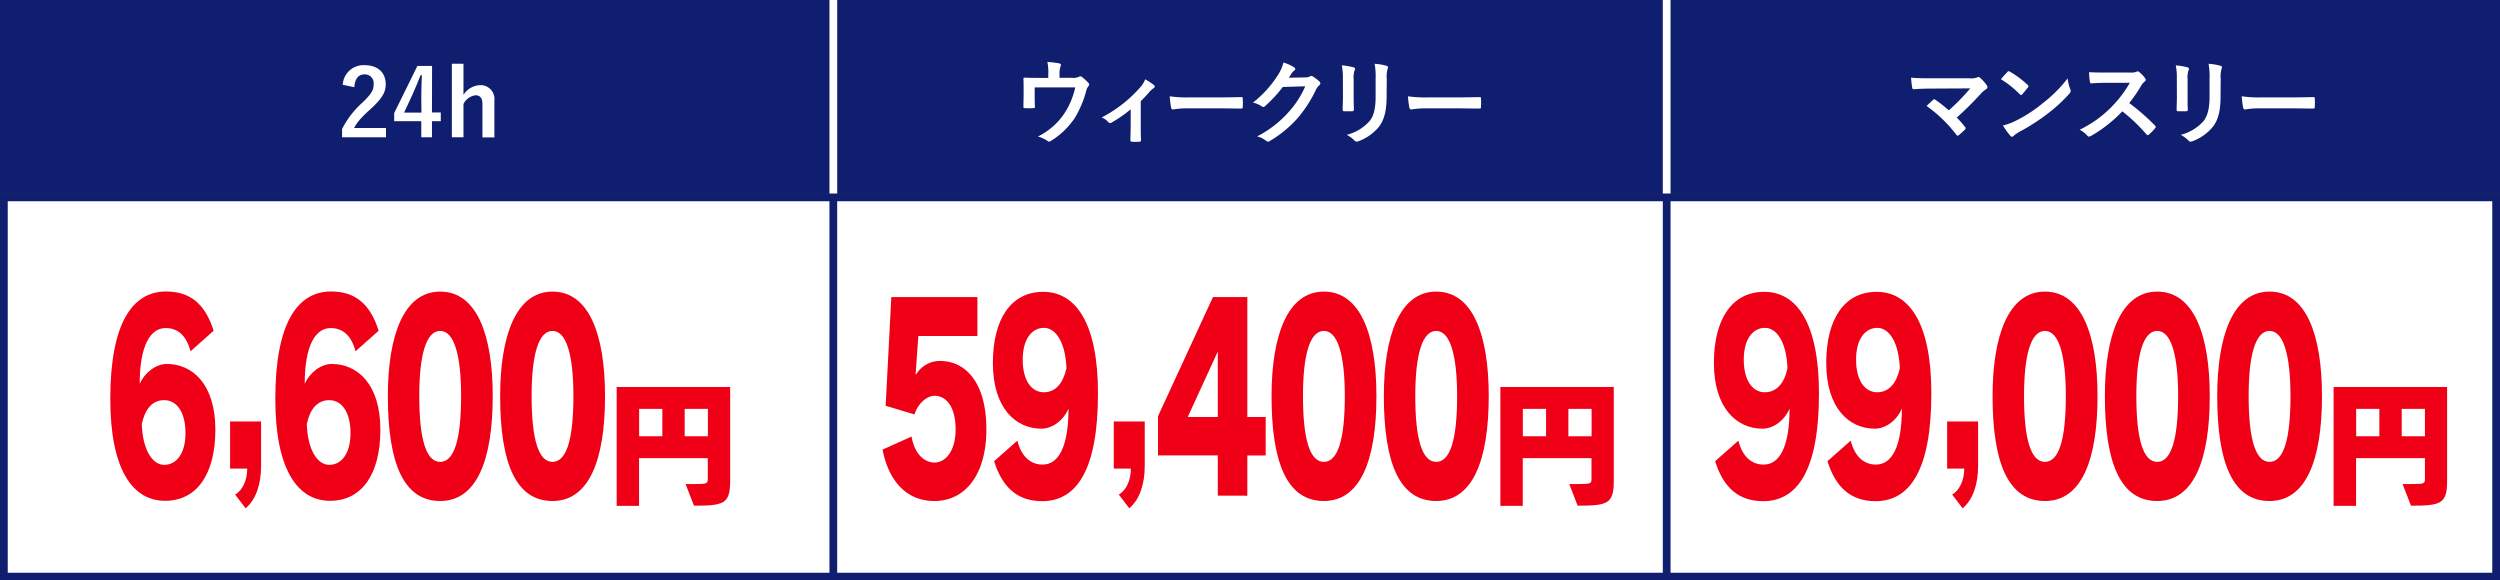
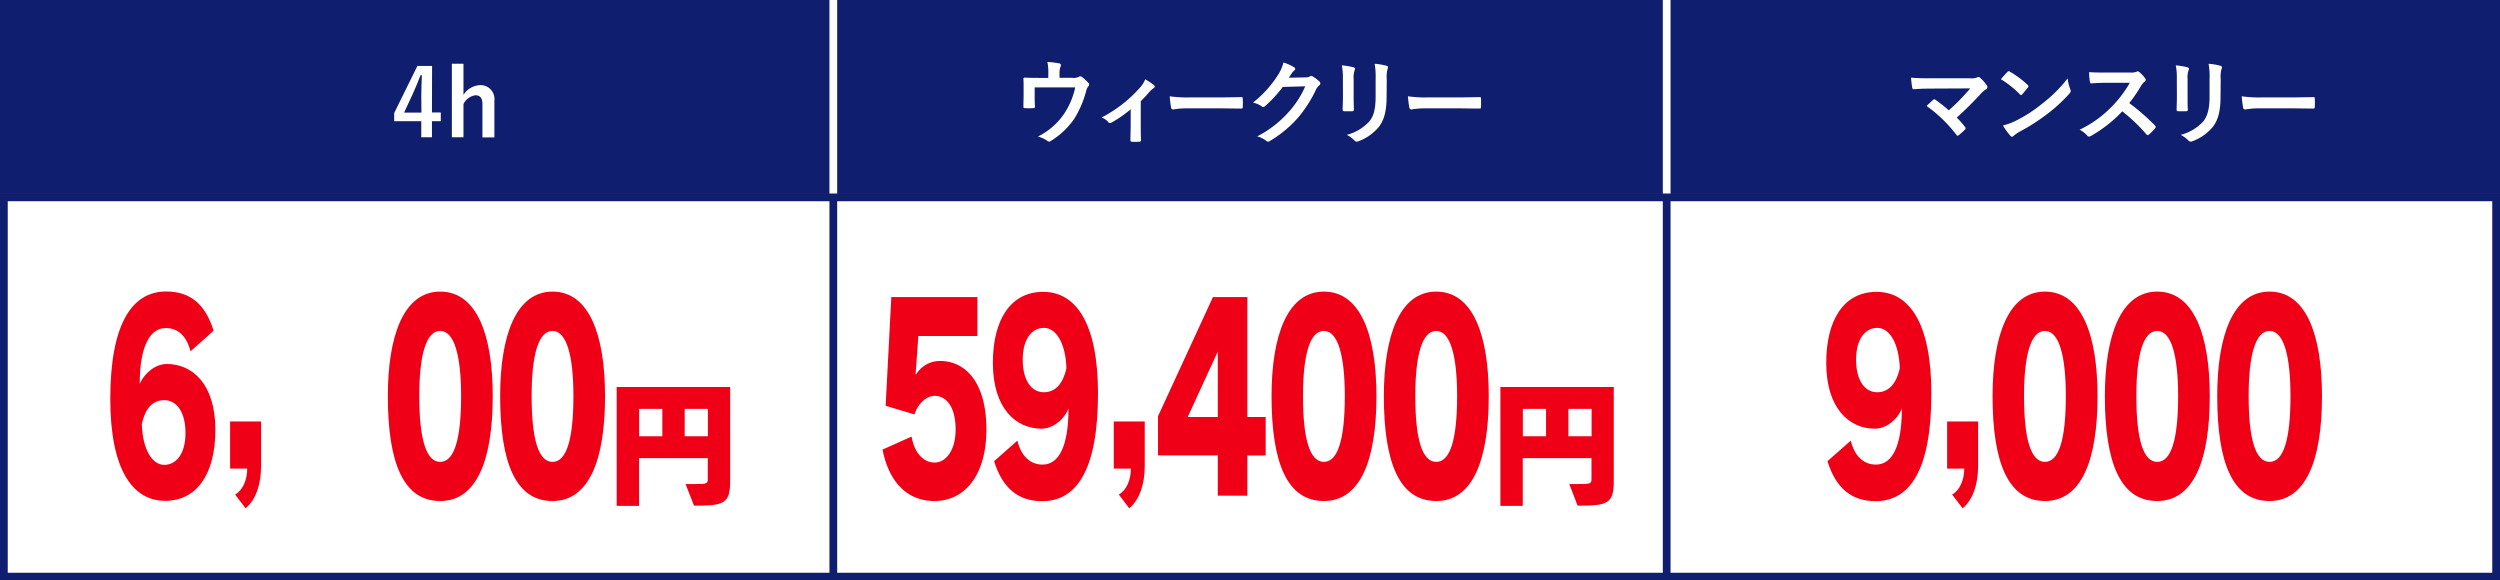
<svg xmlns="http://www.w3.org/2000/svg" viewBox="0 0 646 150">
  <rect x="0" y="0" width="646" height="150" fill="#333333" stroke="none" />
  <defs>
    <style>.cls-1{fill:#0f1e6e;}.cls-2{fill:#fff;}.cls-3,.cls-4{fill:none;stroke-miterlimit:10;stroke-width:2px;}.cls-3{stroke:#0f1e6e;}.cls-4{stroke:#fff;}.cls-5{fill:#f00016;}</style>
  </defs>
  <g id="レイヤー_2" data-name="レイヤー 2">
    <g id="design">
      <rect class="cls-1" width="646" height="50" />
      <rect class="cls-2" x="1" y="51" width="644" height="98" />
      <path class="cls-1" d="M644,52v96H2V52H644m2-2H0V150H646V50Z" />
      <line class="cls-3" x1="215.33" y1="150" x2="215.33" y2="50" />
      <line class="cls-3" x1="430.67" y1="150" x2="430.67" y2="50" />
      <line class="cls-4" x1="430.67" y1="50" x2="430.67" />
      <line class="cls-4" x1="215.33" y1="50" x2="215.33" />
-       <path class="cls-2" d="M88.56,21.91a5.37,5.37,0,0,1,5.64-5.07c3.29,0,5.47,1.78,5.47,4.95,0,2-.89,3.57-3.69,6.19-2.52,2.25-3.72,3.6-4.47,5.09h8.23v2.4H88.39V33.33a23.34,23.34,0,0,1,5.23-6.79c2.4-2.31,2.93-3.27,2.93-4.78a2.28,2.28,0,0,0-2.4-2.54c-1.51,0-2.45,1.13-2.59,3.31Z" />
      <path class="cls-2" d="M111.62,29.06h2.28v2.26h-2.28v4.15h-2.76V31.32h-7V29.2l6-12.17h3.79Zm-2.76-4c0-2,.08-3.77.15-5.62h-.34c-.6,1.58-1.29,3.19-2,4.8l-2.25,4.85h4.48Z" />
      <path class="cls-2" d="M119.76,24.52A5.35,5.35,0,0,1,124,22,3.59,3.59,0,0,1,127.75,26v9.51h-3.09V26.83c0-1.54-.65-2.21-1.83-2.21a4.09,4.09,0,0,0-3.07,2.26v8.59h-3v-19h3Z" />
      <path class="cls-2" d="M277,20.11a3.27,3.27,0,0,0,1.8-.27.61.61,0,0,1,.34-.12.81.81,0,0,1,.53.24,12.3,12.3,0,0,1,1.6,1.49.5.5,0,0,1,.17.36.8.8,0,0,1-.24.53,2.66,2.66,0,0,0-.53,1.17,26.63,26.63,0,0,1-3,7.06,20,20,0,0,1-6.19,5.88.71.71,0,0,1-.39.15.88.88,0,0,1-.5-.24,7.85,7.85,0,0,0-2.4-1.08,17.53,17.53,0,0,0,6.86-6,19.75,19.75,0,0,0,2.79-6.7H267.36v2c0,1,0,1.94.07,2.9,0,.39-.07.46-.39.46a16.15,16.15,0,0,1-2.2,0c-.32,0-.39-.07-.39-.36,0-1.23.05-2,.05-3V22.7c0-.77,0-1.63-.05-2.33,0-.22.12-.31.34-.31,1.13.05,2.45.07,3.65.07h2.44v-.94a12.9,12.9,0,0,0-.24-3.19,29.32,29.32,0,0,1,3,.36c.48.1.62.36.43.75a4.89,4.89,0,0,0-.29,1.84v1.16Z" />
      <path class="cls-2" d="M294.77,32.28c0,1.15,0,2.68.07,3.91,0,.29-.12.41-.41.43a12.69,12.69,0,0,1-1.95,0c-.26,0-.4-.14-.38-.43,0-1.37.07-2.57.07-3.84V28.24a31.38,31.38,0,0,1-5,3.46.52.52,0,0,1-.31.1.68.68,0,0,1-.48-.24,4,4,0,0,0-1.73-1.2,34.12,34.12,0,0,0,10-7.81,6.59,6.59,0,0,0,1.27-2.06,20.42,20.42,0,0,1,2.21,1.44.67.67,0,0,1,.26.43.55.55,0,0,1-.36.46,6.33,6.33,0,0,0-1.08,1c-.62.72-1.34,1.51-2.18,2.33Z" />
      <path class="cls-2" d="M306.69,28a19.18,19.18,0,0,0-3.53.29.53.53,0,0,1-.55-.5,27.28,27.28,0,0,1-.36-2.91,30.84,30.84,0,0,0,5.19.29h7.73c1.82,0,3.67-.05,5.52-.07.36,0,.43,0,.43.33a17,17,0,0,1,0,2.26c0,.29-.1.38-.43.36-1.8,0-3.58-.05-5.36-.05Z" />
      <path class="cls-2" d="M337.34,20a2.23,2.23,0,0,0,1.2-.29.5.5,0,0,1,.31-.1.71.71,0,0,1,.39.15A11.15,11.15,0,0,1,340.87,21a.77.77,0,0,1,.31.55.7.7,0,0,1-.29.51,3,3,0,0,0-.79,1,33.35,33.35,0,0,1-4.75,7.42,30.27,30.27,0,0,1-7.3,6,.6.6,0,0,1-.38.12.83.83,0,0,1-.55-.26,6.3,6.3,0,0,0-2.28-1.1,27.68,27.68,0,0,0,8-6.13,24.33,24.33,0,0,0,4.44-6.81l-5.81.17a33.72,33.72,0,0,1-4.54,4.92.74.74,0,0,1-.5.26.61.61,0,0,1-.36-.14,6.45,6.45,0,0,0-2.3-1,28.42,28.42,0,0,0,6.45-7.12,10.3,10.3,0,0,0,1.42-3.24,11.6,11.6,0,0,1,2.81,1.27.49.49,0,0,1,.24.41.46.46,0,0,1-.27.4,2.9,2.9,0,0,0-.6.65c-.26.41-.5.77-.79,1.2Z" />
      <path class="cls-2" d="M347,20.39a16.51,16.51,0,0,0-.27-3.5,17.88,17.88,0,0,1,3,.5c.29.08.41.22.41.39a1,1,0,0,1-.1.36,5.62,5.62,0,0,0-.26,2.28v4.85c0,1.24.05,2.18.07,3,0,.36-.14.48-.53.48h-1.92c-.34,0-.48-.12-.46-.41,0-.84.08-2.23.08-3.26Zm11.3,4.49c0,3.55-.53,5.93-1.94,7.83a12.5,12.5,0,0,1-5.28,3.77,1.55,1.55,0,0,1-.51.12.79.79,0,0,1-.57-.29,8,8,0,0,0-2-1.47,11.7,11.7,0,0,0,5.85-3.5C355,30,355.46,28,355.46,24.93V20.39a18.06,18.06,0,0,0-.26-3.91,15.63,15.63,0,0,1,3.12.53.4.4,0,0,1,.33.41.76.76,0,0,1-.09.38,7.14,7.14,0,0,0-.22,2.62Z" />
      <path class="cls-2" d="M368.25,28a19,19,0,0,0-3.52.29c-.29,0-.48-.14-.56-.5a27.28,27.28,0,0,1-.36-2.91,30.84,30.84,0,0,0,5.19.29h7.73c1.82,0,3.67-.05,5.52-.07.36,0,.43,0,.43.33a17,17,0,0,1,0,2.26c0,.29-.1.38-.43.36-1.8,0-3.58-.05-5.36-.05Z" />
      <path class="cls-2" d="M508.9,20.23a4.43,4.43,0,0,0,2-.22.74.74,0,0,1,.34-.12.58.58,0,0,1,.4.19A11.38,11.38,0,0,1,513.36,22a1,1,0,0,1,.19.53.58.58,0,0,1-.31.5,7,7,0,0,0-1.15.92,87,87,0,0,1-6.46,6.43,24.46,24.46,0,0,1,2.11,2.4.54.54,0,0,1,.17.36.57.57,0,0,1-.21.38,17.65,17.65,0,0,1-1.56,1.42.67.67,0,0,1-.32.12c-.09,0-.19-.07-.28-.22a36,36,0,0,0-7.71-7.46c.48-.46,1.3-1.23,1.73-1.61a.53.53,0,0,1,.26-.12.67.67,0,0,1,.34.17,36.52,36.52,0,0,1,3.41,2.69,54,54,0,0,0,5.54-5.67l-10.1.05c-1.39,0-3.17.05-4.47.17-.31,0-.38-.15-.43-.43a23.48,23.48,0,0,1-.29-2.57c1.64.17,3.58.17,5.24.17Z" />
      <path class="cls-2" d="M518.71,18.59a.46.46,0,0,1,.34-.19.68.68,0,0,1,.31.12,24.8,24.8,0,0,1,4.58,3.41c.15.14.22.24.22.34a.56.56,0,0,1-.14.31c-.36.48-1.16,1.44-1.49,1.8-.12.12-.19.19-.29.19s-.19-.07-.31-.19a25.06,25.06,0,0,0-4.9-3.91C517.56,19.82,518.26,19.07,518.71,18.59Zm2.09,12.65a35.46,35.46,0,0,0,6.91-4.46,36,36,0,0,0,6.58-6.53,10.64,10.64,0,0,0,.67,2.81,1.21,1.21,0,0,1,.12.45c0,.22-.12.41-.38.72a39.79,39.79,0,0,1-5.52,5.09A52.08,52.08,0,0,1,521.93,34a9,9,0,0,0-1.61,1.1.63.63,0,0,1-.43.24.6.6,0,0,1-.41-.26,16.77,16.77,0,0,1-1.92-2.67A14.11,14.11,0,0,0,520.8,31.24Z" />
      <path class="cls-2" d="M550.47,18.74a3.52,3.52,0,0,0,1.65-.22.42.42,0,0,1,.27-.09.74.74,0,0,1,.4.19,8.12,8.12,0,0,1,1.56,1.68.55.55,0,0,1,.12.31.66.66,0,0,1-.31.48,4.37,4.37,0,0,0-.89,1.06,37.2,37.2,0,0,1-3.07,4.48,56.89,56.89,0,0,1,6.65,5.81.54.54,0,0,1,.19.34.58.58,0,0,1-.17.36,12.26,12.26,0,0,1-1.6,1.63.43.43,0,0,1-.29.15.51.51,0,0,1-.34-.2,43.8,43.8,0,0,0-6.24-5.95,34.84,34.84,0,0,1-8.06,6.34,1.68,1.68,0,0,1-.56.19.52.52,0,0,1-.4-.22,6.9,6.9,0,0,0-2-1.56,29.08,29.08,0,0,0,8.45-6.12,29.19,29.19,0,0,0,4.51-6l-6.19,0c-1.25,0-2.5.05-3.79.15-.2,0-.27-.15-.32-.41a14.15,14.15,0,0,1-.21-2.5c1.29.1,2.49.1,4.06.1Z" />
      <path class="cls-2" d="M562.49,20.39a15.87,15.87,0,0,0-.27-3.5,17.88,17.88,0,0,1,3,.5c.29.08.41.22.41.39a1,1,0,0,1-.1.36,5.62,5.62,0,0,0-.26,2.28v4.85c0,1.24,0,2.18.07,3,0,.36-.14.48-.53.48h-1.92c-.33,0-.48-.12-.45-.41,0-.84.07-2.23.07-3.26Zm11.3,4.49c0,3.55-.52,5.93-1.94,7.83a12.44,12.44,0,0,1-5.28,3.77,1.56,1.56,0,0,1-.5.12.81.81,0,0,1-.58-.29,8,8,0,0,0-2-1.47,11.78,11.78,0,0,0,5.86-3.5c1.1-1.37,1.6-3.36,1.6-6.41V20.39a17.43,17.43,0,0,0-.26-3.91,15.63,15.63,0,0,1,3.12.53.41.41,0,0,1,.34.41.77.77,0,0,1-.1.38,7.14,7.14,0,0,0-.22,2.62Z" />
      <path class="cls-2" d="M583.71,28a19,19,0,0,0-3.53.29c-.29,0-.48-.14-.56-.5a27.28,27.28,0,0,1-.36-2.91,31,31,0,0,0,5.19.29h7.73c1.82,0,3.67-.05,5.52-.07.36,0,.43,0,.43.33a17,17,0,0,1,0,2.26c0,.29-.1.38-.43.36-1.8,0-3.58-.05-5.35-.05Z" />
      <path class="cls-5" d="M49.23,90.77c-1.07-4.08-3.3-6-6.43-6-3.93,0-6.7,4.48-6.7,14.41,1.25-2.83,4.11-5.13,7-5.13,6.57,0,12.55,5.13,12.55,17,0,11.19-4.6,18.36-13,18.36s-14.15-8.09-14.15-26.32c0-19.67,5.76-27.77,14.42-27.77,6.16,0,10.09,3.16,12.28,10.14Zm-6.79,29.35c3,0,5.49-2.7,5.49-8.23s-2.36-8.49-5.49-8.49-5,2.37-5.8,6.19C36.86,116.23,39.36,120.12,42.44,120.12Z" />
      <path class="cls-5" d="M60.75,127.79c2-1.12,3.13-3.82,3.13-6.71H59.46V108.9h8v11.52c0,4.8-1.38,8.75-4,10.92Z" />
-       <path class="cls-5" d="M91.87,90.77c-1.07-4.08-3.31-6-6.43-6-3.93,0-6.7,4.48-6.7,14.41,1.25-2.83,4.11-5.13,7-5.13,6.56,0,12.55,5.13,12.55,17,0,11.19-4.6,18.36-13,18.36s-14.15-8.09-14.15-26.32c0-19.67,5.76-27.77,14.42-27.77,6.16,0,10.09,3.16,12.28,10.14Zm-6.79,29.35c3,0,5.49-2.7,5.49-8.23s-2.36-8.49-5.49-8.49-5,2.37-5.8,6.19C79.5,116.23,82,120.12,85.08,120.12Z" />
      <path class="cls-5" d="M100.22,102.35c0-15.53,4.06-27,13.53-27s13.57,11.19,13.57,27c0,16.58-4.15,27.11-13.57,27.11S100.22,119.79,100.22,102.35Zm18.93,0c0-10.4-1.74-16.84-5.4-16.84s-5.41,6.25-5.41,16.84c0,11.19,1.79,17,5.41,17S119.15,113.54,119.15,102.35Z" />
      <path class="cls-5" d="M129.24,102.35c0-15.53,4.06-27,13.53-27s13.57,11.19,13.57,27c0,16.58-4.15,27.11-13.57,27.11S129.24,119.79,129.24,102.35Zm18.93,0c0-10.4-1.74-16.84-5.4-16.84s-5.4,6.25-5.4,16.84c0,11.19,1.78,17,5.4,17S148.17,113.54,148.17,102.35Z" />
      <path class="cls-5" d="M177.15,125.08h2.15c3.56,0,3.59-.1,3.59-1.51v-5.19H165.13v12.34h-5.78V100h29.32v24.36c0,5.88-1.72,6.31-9.34,6.31Zm-6-19.42h-6v7.08h6Zm11.77,0h-6v7.08h6Z" />
      <path class="cls-5" d="M237.3,86.82l-.71,9.87.13.07a7.2,7.2,0,0,1,6.16-3.49c6.52,0,12,5.4,12,17.7,0,11.71-5.49,18.49-13.44,18.49-7.14,0-11.79-5.07-13.39-13.29l7.5-3.36c.71,4.21,3.08,6.71,5.93,6.71s5.45-3,5.45-8.55c0-5.92-2.45-8.69-5.45-8.69-2.14,0-4.37,2.18-5.17,4.81l-7.46-2.24,1.47-28.09h22.24V86.82Z" />
      <path class="cls-5" d="M262.89,113.86c1,4.08,3.39,6.19,6.52,6.19,4.1,0,6.69-4.54,6.69-14.48-1.25,3-4.11,5.2-7,5.2-6.56,0-12.54-5.2-12.54-17,0-11.18,4.6-18.36,13-18.36s14.16,8,14.16,26.26c0,19.87-5.58,27.83-14.42,27.83-6.25,0-10.27-3.42-12.42-10.33Zm6.87-29.14c-3,0-5.49,2.69-5.49,8.22s2.37,8.42,5.45,8.42,5-2.37,5.85-6.18C275.34,88.53,272.84,84.72,269.76,84.72Z" />
      <path class="cls-5" d="M289.1,127.79c2-1.12,3.12-3.82,3.12-6.71H287.8V108.9h8v11.52c0,4.8-1.39,8.75-4,10.92Z" />
      <path class="cls-5" d="M314.68,128.08v-10.4H299.23V107.55l14.2-30.79h8.88v31h4.74v9.93h-4.74v10.4Zm0-37.24-7.77,16.91h7.77Z" />
      <path class="cls-5" d="M328.57,102.35c0-15.53,4.06-27,13.52-27s13.58,11.19,13.58,27c0,16.58-4.16,27.11-13.58,27.11S328.57,119.79,328.57,102.35Zm18.93,0c0-10.4-1.75-16.84-5.41-16.84s-5.4,6.25-5.4,16.84c0,11.19,1.79,17,5.4,17S347.5,113.54,347.5,102.35Z" />
      <path class="cls-5" d="M357.59,102.35c0-15.53,4.06-27,13.53-27s13.57,11.19,13.57,27c0,16.58-4.15,27.11-13.57,27.11S357.59,119.79,357.59,102.35Zm18.93,0c0-10.4-1.74-16.84-5.4-16.84s-5.41,6.25-5.41,16.84c0,11.19,1.79,17,5.41,17S376.52,113.54,376.52,102.35Z" />
      <path class="cls-5" d="M405.5,125.08h2.15c3.56,0,3.59-.1,3.59-1.51v-5.19H393.48v12.34H387.7V100H417v24.36c0,5.88-1.73,6.31-9.34,6.31Zm-6-19.42h-6v7.08h6Zm11.77,0h-6v7.08h6Z" />
-       <path class="cls-5" d="M449.2,113.86c1,4.08,3.4,6.19,6.52,6.19,4.11,0,6.7-4.54,6.7-14.48-1.25,3-4.11,5.2-7,5.2-6.56,0-12.55-5.2-12.55-17,0-11.18,4.6-18.36,13-18.36s14.15,8,14.15,26.26c0,19.87-5.58,27.83-14.42,27.83-6.25,0-10.27-3.42-12.41-10.33Zm6.88-29.14c-3,0-5.49,2.69-5.49,8.22s2.36,8.42,5.44,8.42,5.05-2.37,5.85-6.18C461.66,88.53,459.16,84.72,456.08,84.72Z" />
      <path class="cls-5" d="M478.23,113.86c1,4.08,3.39,6.19,6.51,6.19,4.11,0,6.7-4.54,6.7-14.48-1.25,3-4.11,5.2-7,5.2-6.56,0-12.54-5.2-12.54-17,0-11.18,4.59-18.36,13-18.36s14.16,8,14.16,26.26c0,19.87-5.58,27.83-14.43,27.83-6.25,0-10.26-3.42-12.41-10.33Zm6.87-29.14c-3,0-5.49,2.69-5.49,8.22s2.37,8.42,5.45,8.42,5-2.37,5.85-6.18C490.68,88.53,488.18,84.72,485.1,84.72Z" />
      <path class="cls-5" d="M504.43,127.79c2-1.12,3.13-3.82,3.13-6.71h-4.42V108.9h8v11.52c0,4.8-1.39,8.75-4,10.92Z" />
      <path class="cls-5" d="M514.88,102.35c0-15.53,4.07-27,13.53-27S542,86.56,542,102.35c0,16.58-4.15,27.11-13.57,27.11S514.88,119.79,514.88,102.35Zm18.93,0c0-10.4-1.74-16.84-5.4-16.84s-5.4,6.25-5.4,16.84c0,11.19,1.78,17,5.4,17S533.81,113.54,533.81,102.35Z" />
      <path class="cls-5" d="M543.9,102.35c0-15.53,4.07-27,13.53-27S571,86.56,571,102.35c0,16.58-4.16,27.11-13.58,27.11S543.9,119.79,543.9,102.35Zm18.93,0c0-10.4-1.74-16.84-5.4-16.84s-5.4,6.25-5.4,16.84c0,11.19,1.79,17,5.4,17S562.83,113.54,562.83,102.35Z" />
      <path class="cls-5" d="M572.93,102.35c0-15.53,4.06-27,13.53-27S600,86.56,600,102.35c0,16.58-4.15,27.11-13.57,27.11S572.93,119.79,572.93,102.35Zm18.93,0c0-10.4-1.74-16.84-5.4-16.84s-5.41,6.25-5.41,16.84c0,11.19,1.79,17,5.41,17S591.86,113.54,591.86,102.35Z" />
-       <path class="cls-5" d="M620.83,125.08H623c3.56,0,3.6-.1,3.6-1.51v-5.19H608.81v12.34H603V100h29.33v24.36c0,5.88-1.73,6.31-9.34,6.31Zm-6-19.42h-6v7.08h6Zm11.77,0h-6v7.08h6Z" />
    </g>
  </g>
</svg>